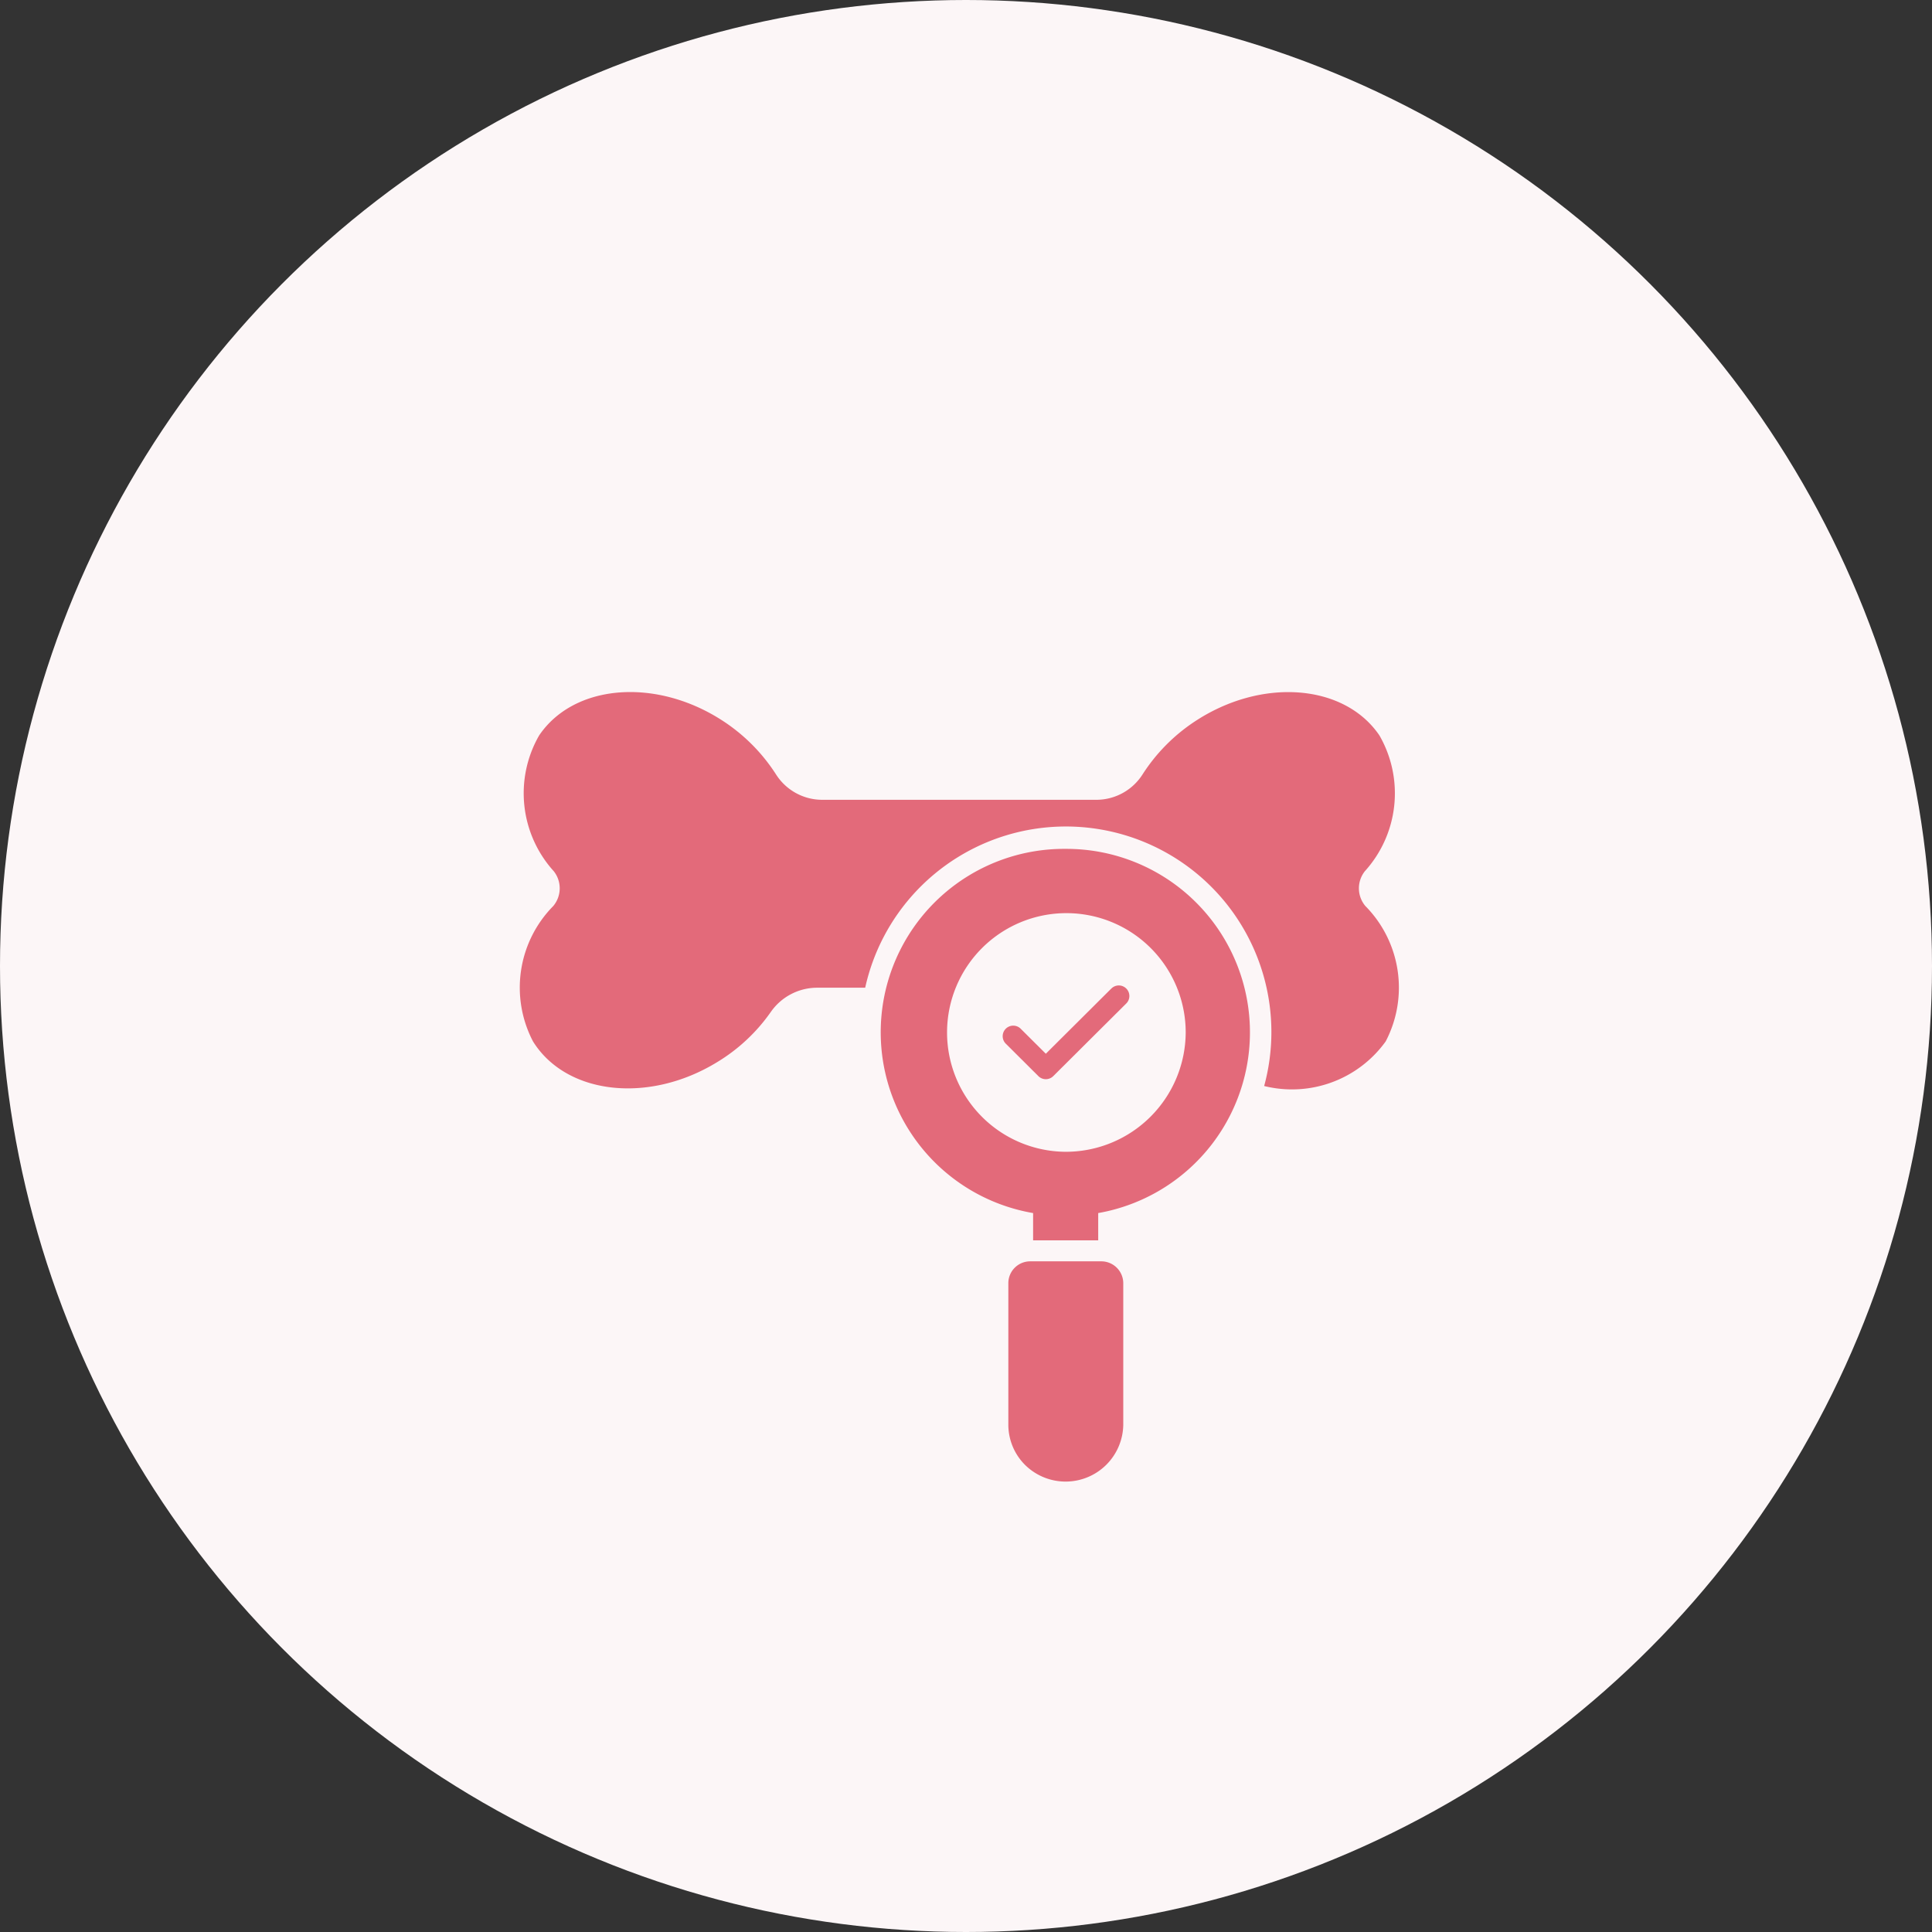
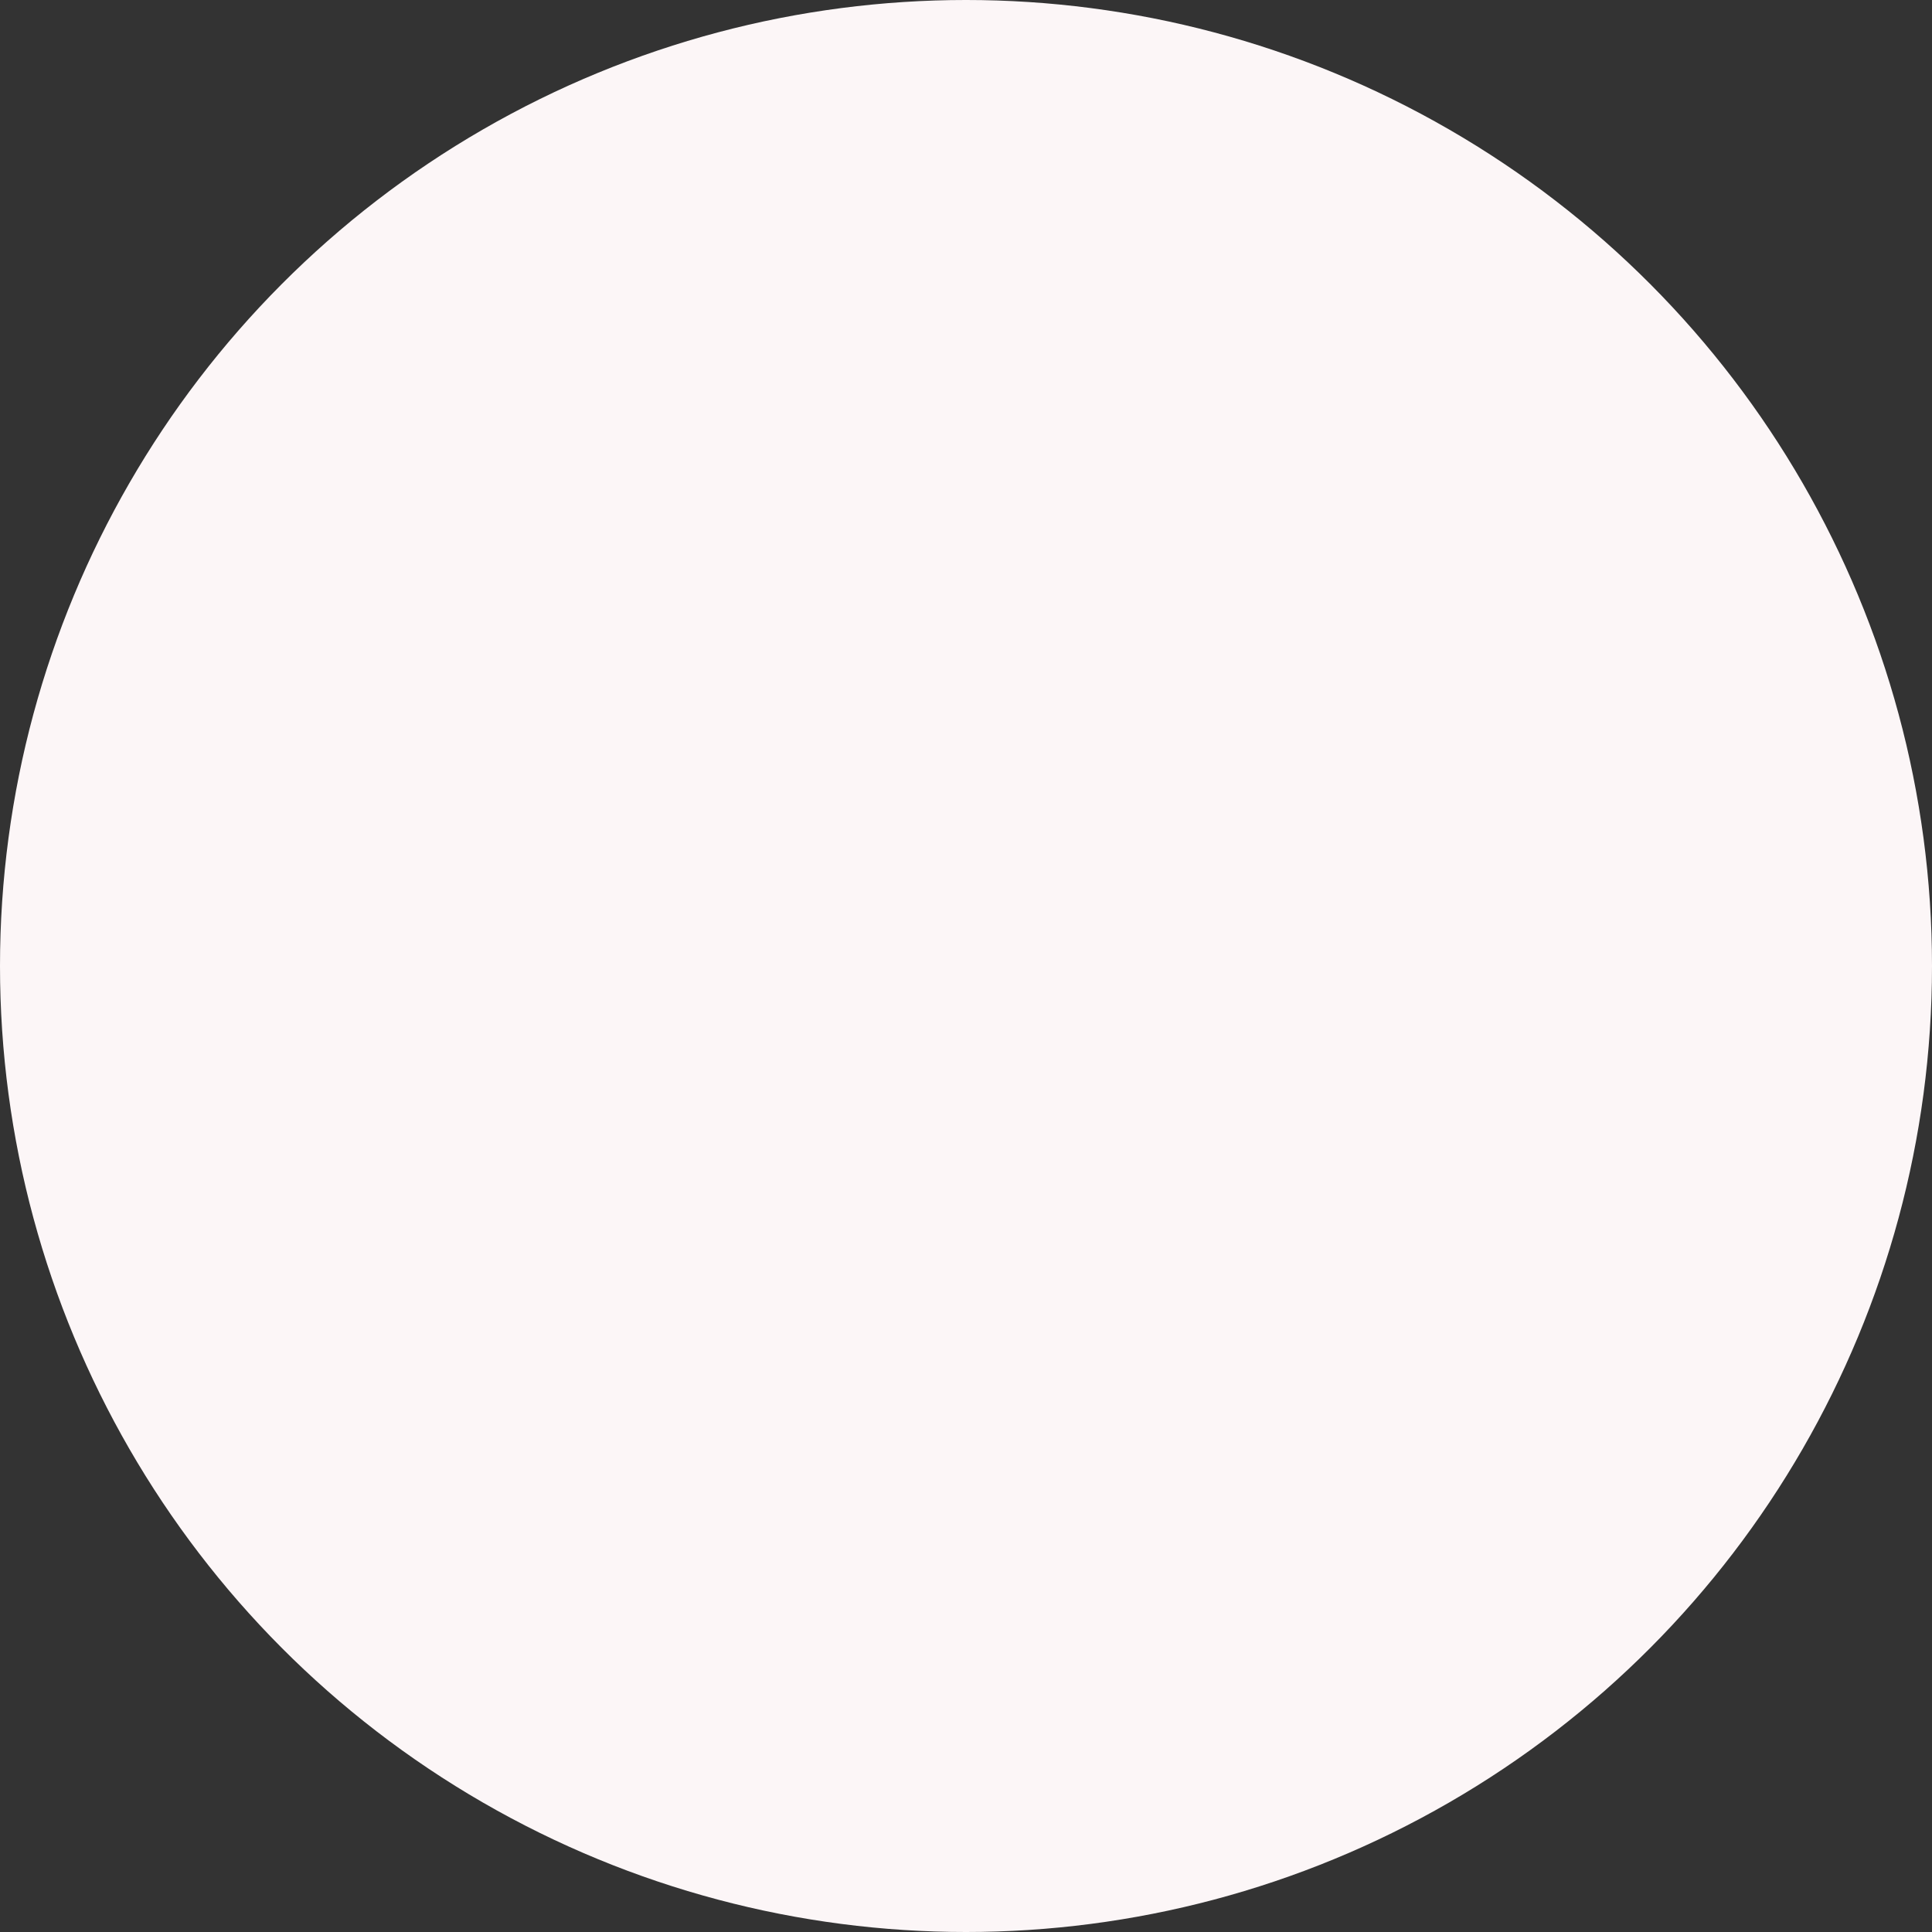
<svg xmlns="http://www.w3.org/2000/svg" width="67" height="67" viewBox="0 0 67 67">
  <rect x="0" y="0" width="67" height="67" fill="#333333" stroke="none" />
  <g id="グループ_34208" data-name="グループ 34208" transform="translate(-956 -2617)">
    <circle id="楕円形_45" data-name="楕円形 45" cx="33.5" cy="33.5" r="33.5" transform="translate(956 2617)" fill="#fcf6f7" />
    <g id="_005-bone" data-name="005-bone" transform="translate(971.304 2635.08)">
-       <path id="パス_34813" data-name="パス 34813" d="M32.048,13.343a.955.955,0,0,1-.02-1.21,4.026,4.026,0,0,0,.507-4.706c-1.219-1.8-4.1-2.019-6.418-.478a6.224,6.224,0,0,0-1.8,1.829,1.9,1.9,0,0,1-1.571.878H13.179a1.9,1.9,0,0,1-1.57-.878,6.227,6.227,0,0,0-1.8-1.829c-2.317-1.541-5.2-1.327-6.418.478A4.026,4.026,0,0,0,3.9,12.133a.955.955,0,0,1-.02,1.21,4.027,4.027,0,0,0-.7,4.692c1.151,1.848,4.014,2.175,6.389.717a6.156,6.156,0,0,0,1.853-1.731,1.962,1.962,0,0,1,1.629-.848H14.7a7.127,7.127,0,1,1,13.836,3.409,4.005,4.005,0,0,0,4.214-1.546,4.027,4.027,0,0,0-.7-4.692Z" transform="translate(0)" fill="#e36a7a" />
-       <path id="パス_34814" data-name="パス 34814" d="M34.849,17.07A6.361,6.361,0,0,0,33.717,29.7v.946h2.258V29.7A6.363,6.363,0,0,0,34.849,17.07Zm0,10.505a4.138,4.138,0,1,1,4.16-4.141A4.16,4.16,0,0,1,34.849,27.575Z" transform="translate(-13.194 -5.712)" fill="#e36a7a" />
-       <path id="パス_34815" data-name="パス 34815" d="M40.709,46.4H38.251a.758.758,0,0,0-.764.76v4.9a1.973,1.973,0,0,0,.58,1.4,2,2,0,0,0,3.406-1.4v-4.9A.762.762,0,0,0,40.709,46.4Z" transform="translate(-17.823 -20.738)" fill="#e36a7a" />
-       <path id="パス_34816" data-name="パス 34816" d="M40.836,26.911l-2.261,2.251-.877-.873a.366.366,0,0,0-.516.519l1.135,1.13a.366.366,0,0,0,.516,0l2.519-2.507a.366.366,0,1,0-.516-.518Z" transform="translate(-17.611 -10.699)" fill="#e36a7a" />
-     </g>
+       </g>
  </g>
</svg>